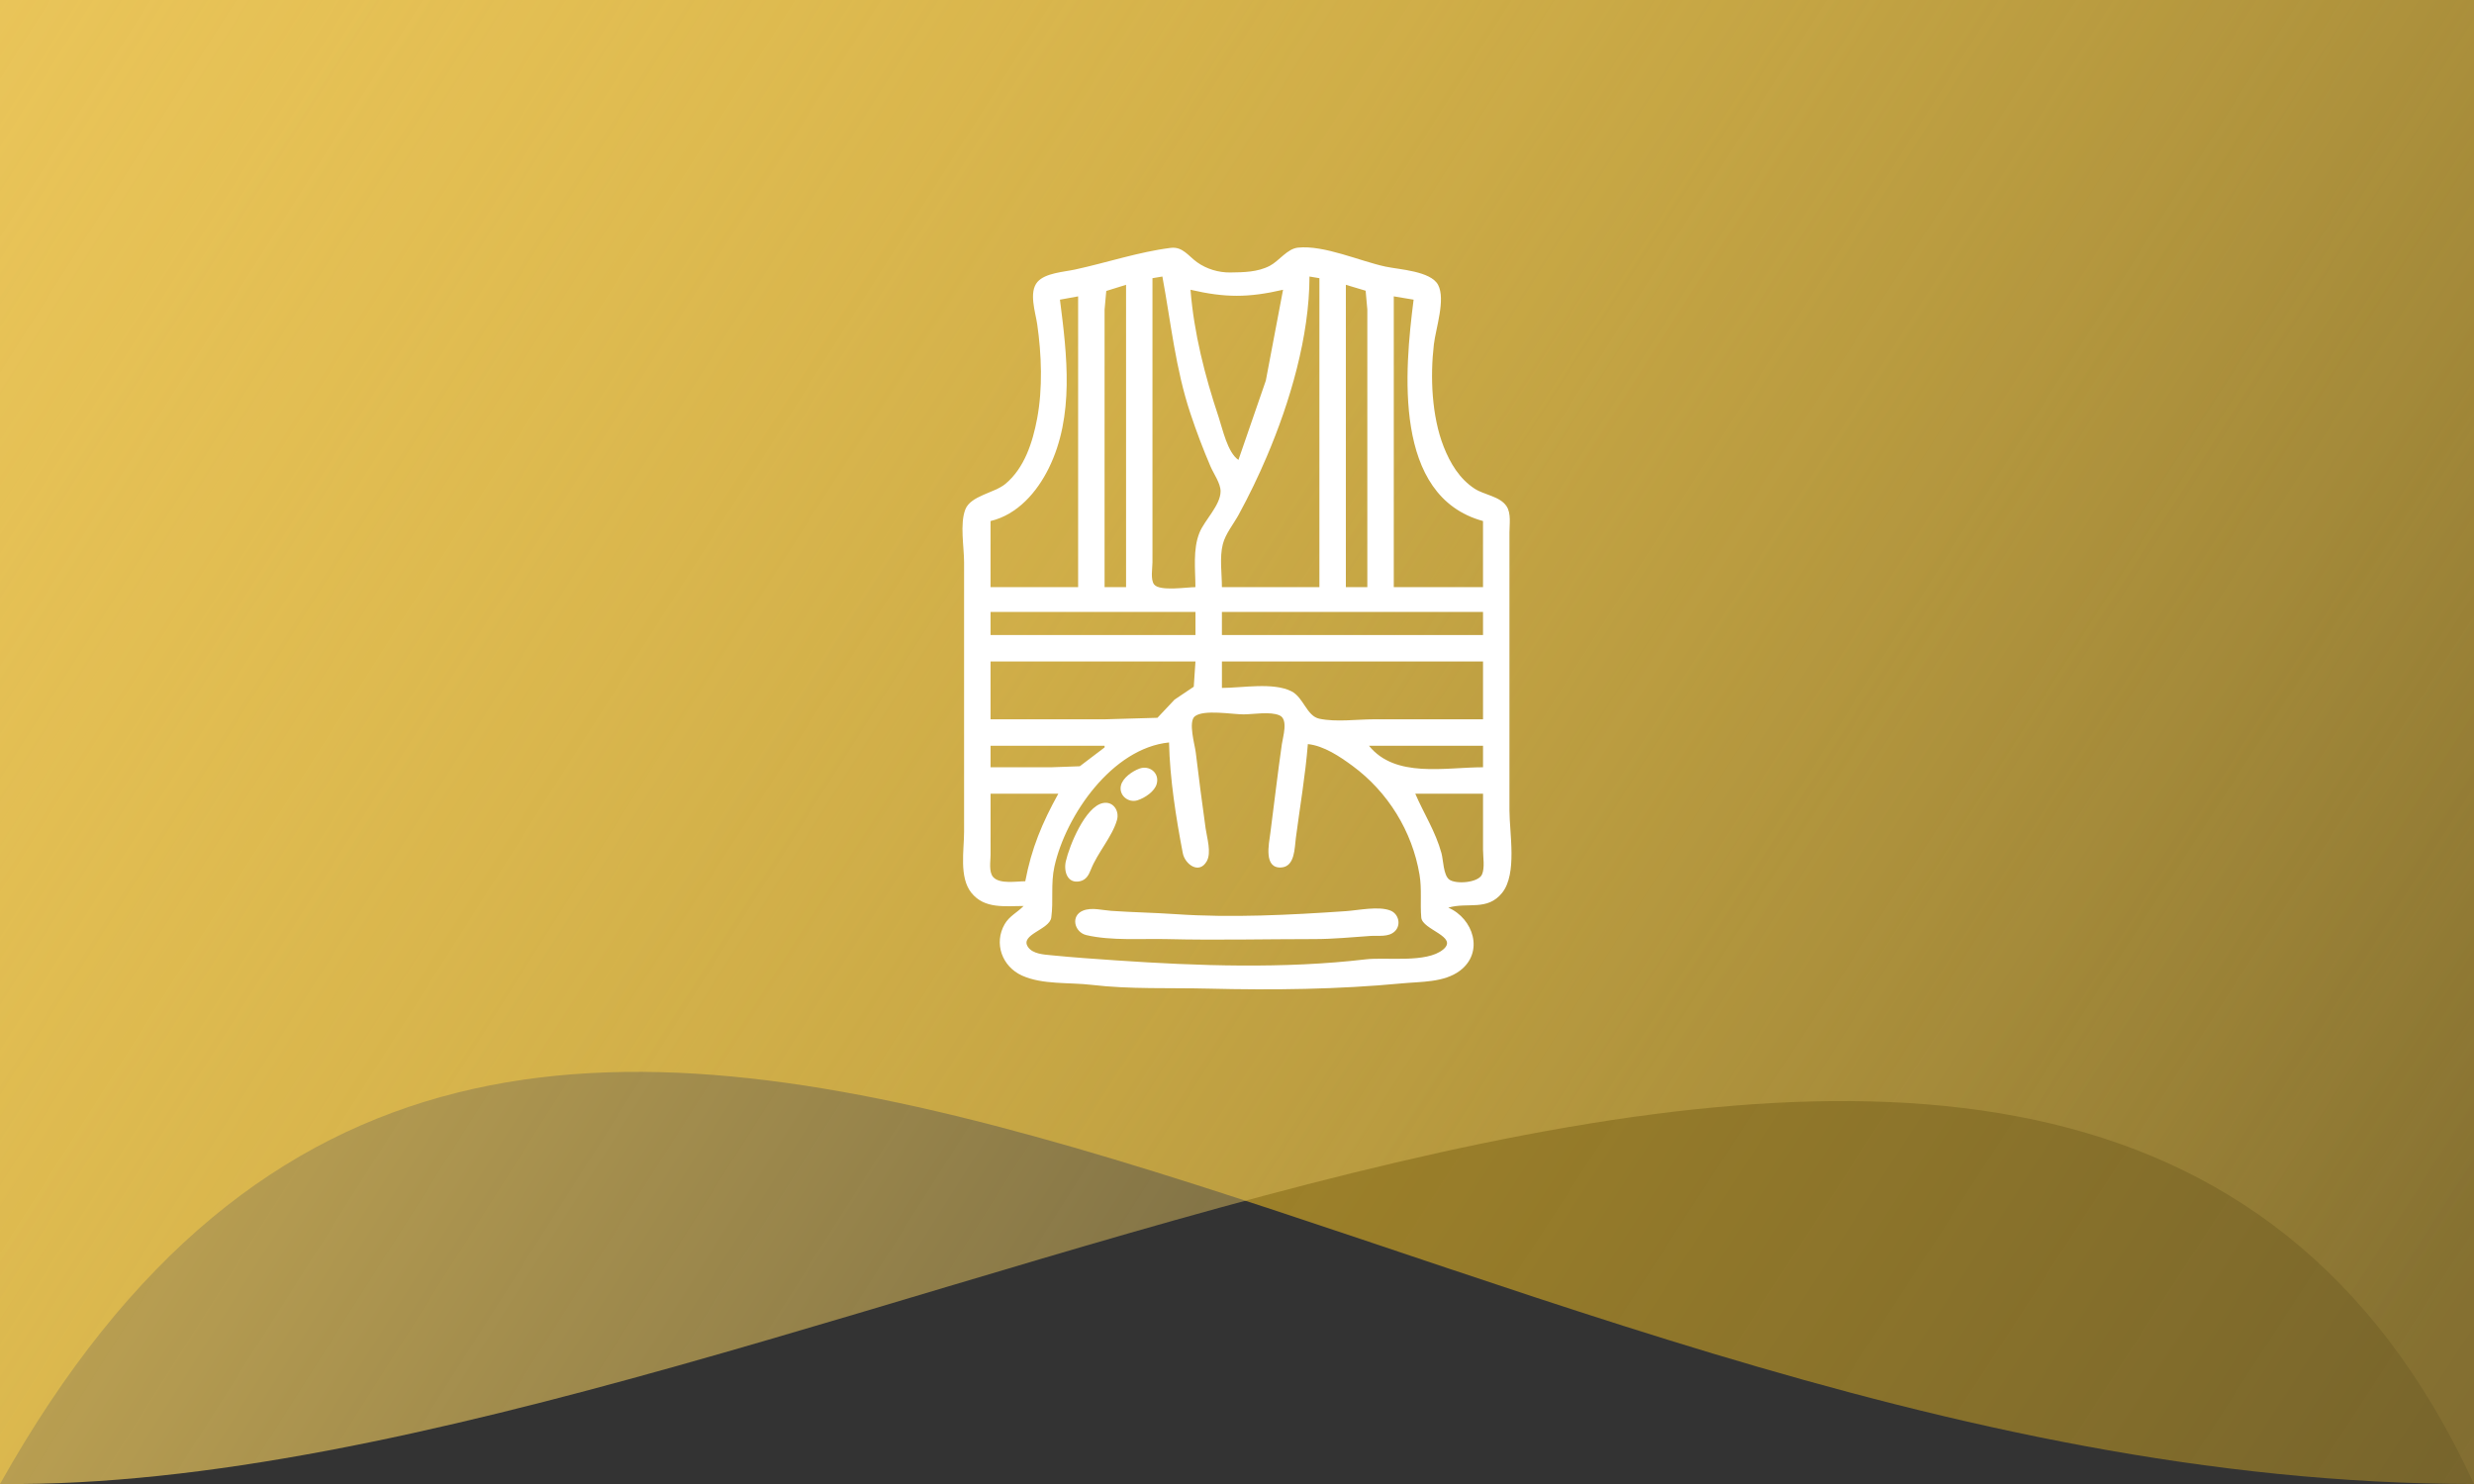
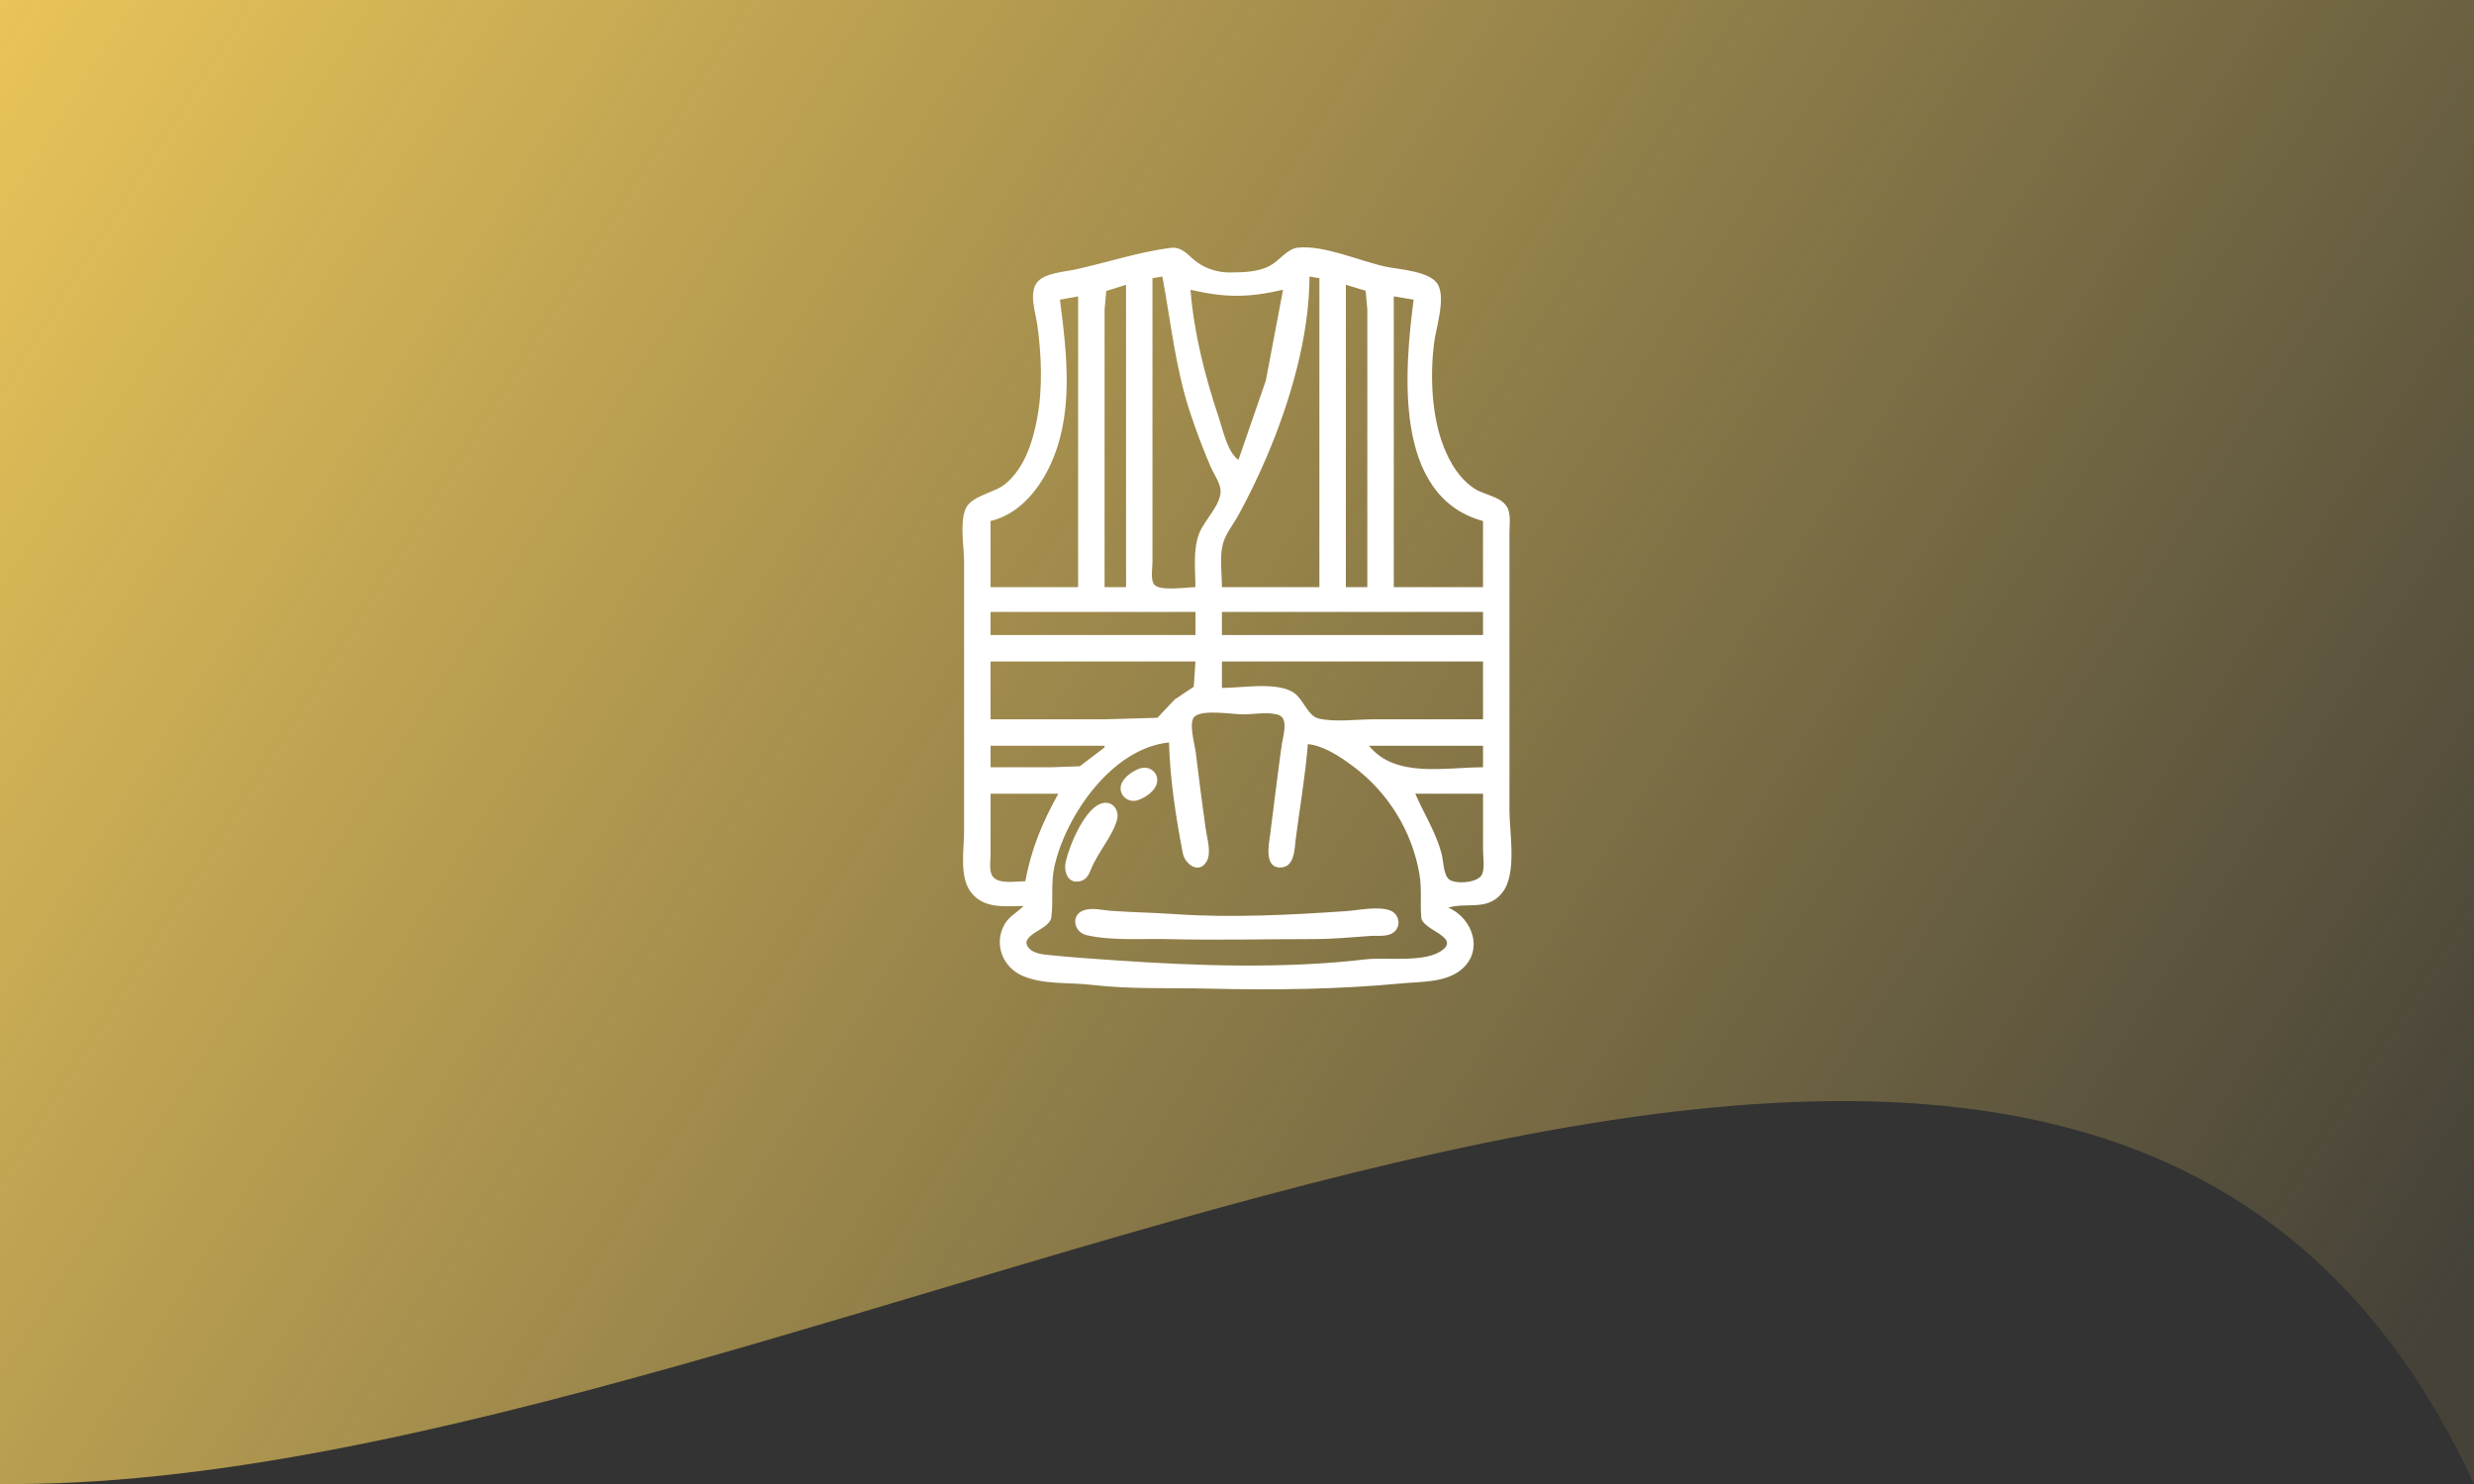
<svg xmlns="http://www.w3.org/2000/svg" xmlns:ns1="http://www.inkscape.org/namespaces/inkscape" xmlns:ns2="http://sodipodi.sourceforge.net/DTD/sodipodi-0.dtd" xmlns:xlink="http://www.w3.org/1999/xlink" width="200mm" height="120mm" viewBox="0 0 200 120" version="1.1" id="svg1" ns1:version="1.3.2 (091e20e, 2023-11-25)" ns2:docname="skills-3.svg" xml:space="preserve">
  <rect x="0" y="0" width="200" height="120" fill="#333333" stroke="none" />
  <ns2:namedview id="namedview1" pagecolor="#ffffff" bordercolor="#000000" borderopacity="0.25" ns1:showpageshadow="2" ns1:pageopacity="0.0" ns1:pagecheckerboard="0" ns1:deskcolor="#d1d1d1" ns1:document-units="mm" labelstyle="below" ns1:zoom="0.68950418" ns1:cx="369.83097" ns1:cy="368.38065" ns1:window-width="1424" ns1:window-height="891" ns1:window-x="290" ns1:window-y="1117" ns1:window-maximized="0" ns1:current-layer="layer1" />
  <defs id="defs1">
    <linearGradient id="linearGradient3" ns1:collect="always">
      <stop style="stop-color:#ecbb24;stop-opacity:0.838;" offset="0" id="stop3" />
      <stop style="stop-color:#f0bd20;stop-opacity:0.358;" offset="1" id="stop4" />
    </linearGradient>
    <linearGradient id="linearGradient1" ns1:collect="always">
      <stop style="stop-color:#e9c459;stop-opacity:1;" offset="0" id="stop1" />
      <stop style="stop-color:#e0c161;stop-opacity:0.105;" offset="1" id="stop2" />
    </linearGradient>
    <linearGradient ns1:collect="always" xlink:href="#linearGradient1" id="linearGradient2" x1="-1.1e-06" y1="0.002" x2="188.514" y2="119.567" gradientUnits="userSpaceOnUse" />
    <linearGradient ns1:collect="always" xlink:href="#linearGradient3" id="linearGradient4" x1="11.167" y1="-135.126" x2="196.201" y2="-15.124" gradientUnits="userSpaceOnUse" gradientTransform="translate(3.799,135.128)" />
  </defs>
  <g ns1:label="Calque 1" ns1:groupmode="layer" id="layer1">
-     <path style="fill:url(#linearGradient4);stroke:#1a4a66;stroke-width:0;stroke-linecap:round;stroke-linejoin:round;stroke-opacity:0.983" d="M -1.1e-6,120.002 V 0.002 H 200 V 120.002 c -85.746,0 -157.976,-74.99 -200,0 z" id="path8" ns2:nodetypes="ccccc" />
    <path style="fill:url(#linearGradient2);stroke:#1a4a66;stroke-width:0;stroke-linecap:round;stroke-linejoin:round;stroke-opacity:0.983" d="M 200,120 V 0 H -5e-7 V 120 C 66.555,120.661 167.769,50 200,120 Z" id="path8-4" ns2:nodetypes="ccccc" />
    <path style="fill:#ffffff;fill-opacity:1;stroke:none;stroke-width:0.505" d="m 82.749,73.261 c -0.505,0.521 -1.156,0.815 -1.532,1.47 -0.893,1.555 -0.204,3.427 1.398,4.154 1.661,0.754 3.828,0.54 5.611,0.751 3.134,0.37 6.333,0.23 9.485,0.307 5.184,0.127 10.457,0.067 15.631,-0.425 1.518,-0.145 3.393,-0.061 4.67,-1.018 1.989,-1.49 1.099,-4.229 -0.93,-5.105 1.566,-0.463 3.154,0.301 4.356,-1.204 1.223,-1.53 0.587,-4.819 0.587,-6.678 V 48.011 43.068 c 0,-0.663 0.151,-1.55 -0.233,-2.132 -0.529,-0.804 -1.792,-0.91 -2.573,-1.415 -1.229,-0.796 -1.986,-2.065 -2.511,-3.4 -0.972,-2.473 -1.1,-5.66 -0.791,-8.283 0.149,-1.264 0.961,-3.635 0.339,-4.804 -0.595,-1.117 -3.127,-1.235 -4.251,-1.475 -2.076,-0.445 -4.971,-1.756 -7.081,-1.534 -0.866,0.091 -1.518,1.073 -2.271,1.468 -0.982,0.515 -2.124,0.527 -3.206,0.54 -0.94,0.011 -1.907,-0.279 -2.672,-0.826 -0.707,-0.505 -1.169,-1.285 -2.138,-1.163 -2.593,0.327 -5.192,1.203 -7.749,1.755 -0.889,0.192 -2.385,0.274 -3.015,0.993 -0.729,0.833 -0.16,2.476 -0.022,3.443 0.35,2.456 0.451,5.167 -0.01,7.615 -0.36,1.911 -1.017,3.992 -2.566,5.281 -0.892,0.742 -2.803,0.942 -3.239,2.067 -0.45,1.162 -0.099,3.035 -0.099,4.275 v 9.485 12.291 c 0,1.505 -0.415,3.687 0.587,4.941 1.059,1.326 2.713,1.071 4.222,1.071 m 11.222,-50.9 c 0.696,3.747 1.055,7.44 2.271,11.088 0.482,1.447 1.021,2.873 1.623,4.275 0.252,0.587 0.812,1.357 0.811,2.004 -0.002,1.124 -1.288,2.322 -1.703,3.34 -0.552,1.355 -0.331,2.976 -0.331,4.409 -0.687,0 -2.885,0.356 -3.336,-0.214 -0.311,-0.393 -0.137,-1.318 -0.137,-1.79 V 40.797 22.495 l 0.802,-0.134 M 106.662,22.495 V 47.477 h -7.882 c 0,-1.094 -0.199,-2.41 0.074,-3.473 0.221,-0.858 0.873,-1.633 1.292,-2.405 0.832,-1.53 1.578,-3.073 2.26,-4.676 1.88,-4.412 3.45,-9.729 3.453,-14.562 l 0.802,0.134 M 91.032,23.029 V 47.477 H 89.295 V 29.041 25.033 L 89.432,23.528 91.032,23.029 M 110.537,47.477 h -1.737 V 23.029 l 1.599,0.479 0.137,1.524 v 3.874 18.57 m -6.813,-24.047 -1.393,7.348 -2.214,6.413 c -0.883,-0.603 -1.274,-2.486 -1.603,-3.473 -1.108,-3.32 -1.995,-6.786 -2.271,-10.287 2.81,0.65 4.672,0.65 7.481,0 M 87.157,23.964 v 23.513 h -7.081 v -5.344 c 2.179,-0.517 3.756,-2.342 4.708,-4.275 2.084,-4.231 1.473,-9.14 0.903,-13.627 l 1.47,-0.267 m 27.12,0.267 c -0.72,5.667 -1.707,15.9 5.611,17.902 V 47.477 H 112.674 V 23.964 l 1.603,0.267 M 96.643,49.481 v 1.87 H 80.077 v -1.87 h 16.566 m 23.246,0 v 1.87 H 98.78 v -1.87 h 21.108 m -23.246,4.008 -0.137,2.04 -1.555,1.045 -1.381,1.468 -4.274,0.123 h -9.218 v -4.676 h 16.566 m 23.246,0 v 4.676 h -8.817 c -1.396,0 -3.04,0.239 -4.408,-0.046 -1.04,-0.217 -1.273,-1.725 -2.272,-2.225 -1.475,-0.739 -3.989,-0.267 -5.611,-0.267 v -2.138 h 21.108 m -14.161,6.68 c 1.29,0.132 2.584,1.005 3.607,1.758 2.862,2.107 4.829,5.287 5.419,8.796 0.198,1.178 0.041,2.308 0.142,3.473 0.087,1.002 3.039,1.533 1.766,2.585 -1.353,1.119 -4.595,0.597 -6.259,0.793 -6.57,0.775 -13.583,0.535 -20.173,0.084 -1.736,-0.119 -3.477,-0.237 -5.21,-0.411 -0.62,-0.062 -1.53,-0.1 -1.917,-0.674 -0.684,-1.012 1.745,-1.394 1.882,-2.376 0.189,-1.366 -0.056,-2.736 0.258,-4.141 0.922,-4.125 4.664,-9.559 9.263,-10.02 0.06,2.894 0.564,6.107 1.112,8.951 0.173,0.899 1.321,1.747 1.937,0.653 0.395,-0.703 0.012,-1.905 -0.092,-2.657 -0.284,-2.045 -0.553,-4.096 -0.798,-6.145 -0.073,-0.611 -0.624,-2.479 -0.074,-2.915 0.722,-0.572 3.026,-0.158 3.927,-0.158 0.826,0 2.155,-0.253 2.919,0.081 0.728,0.318 0.275,1.729 0.19,2.324 -0.343,2.4 -0.621,4.81 -0.934,7.214 -0.108,0.83 -0.561,2.865 0.897,2.76 1.093,-0.079 1.062,-1.569 1.165,-2.36 0.329,-2.528 0.772,-5.075 0.973,-7.615 m -16.432,0.134 v 0.134 l -2.004,1.523 -2.271,0.081 h -4.943 v -1.737 h 9.218 m 30.593,0 v 1.737 c -3.071,0 -7.087,0.904 -9.218,-1.737 h 9.218 m -27.788,1.85 c -0.568,0.212 -1.335,0.738 -1.483,1.362 -0.189,0.796 0.601,1.438 1.35,1.192 0.585,-0.192 1.381,-0.707 1.545,-1.333 0.23,-0.881 -0.595,-1.526 -1.411,-1.221 m -6.546,2.025 c -1.302,2.347 -2.173,4.43 -2.672,7.081 -0.709,0 -2.062,0.25 -2.591,-0.336 -0.376,-0.417 -0.214,-1.285 -0.214,-1.802 v -4.943 h 5.477 m 34.334,0 v 4.542 c 0,0.588 0.153,1.436 -0.081,1.986 -0.285,0.671 -2.108,0.816 -2.65,0.415 -0.477,-0.353 -0.481,-1.588 -0.63,-2.134 -0.48,-1.752 -1.411,-3.171 -2.117,-4.809 h 5.477 m -30.726,0.757 c -1.43,0.289 -2.717,3.445 -3.003,4.72 -0.177,0.789 0.118,1.815 1.13,1.606 0.507,-0.105 0.72,-0.494 0.894,-0.939 0.534,-1.36 1.723,-2.66 2.112,-4.007 0.215,-0.744 -0.298,-1.549 -1.133,-1.38 m -1.601,8.694 c -1.044,0.417 -0.711,1.758 0.265,1.986 2.021,0.471 4.472,0.271 6.546,0.322 3.966,0.097 7.928,-0.002 11.89,-0.002 1.517,-9.6e-5 3.031,-0.152 4.542,-0.255 0.638,-0.044 1.433,0.118 1.946,-0.366 0.542,-0.512 0.324,-1.417 -0.345,-1.684 -0.952,-0.38 -2.593,-0.023 -3.604,0.046 -4.513,0.309 -9.232,0.553 -13.76,0.243 -1.735,-0.119 -3.475,-0.148 -5.21,-0.267 -0.714,-0.049 -1.572,-0.3 -2.269,-0.022 z" id="path1" />
  </g>
</svg>